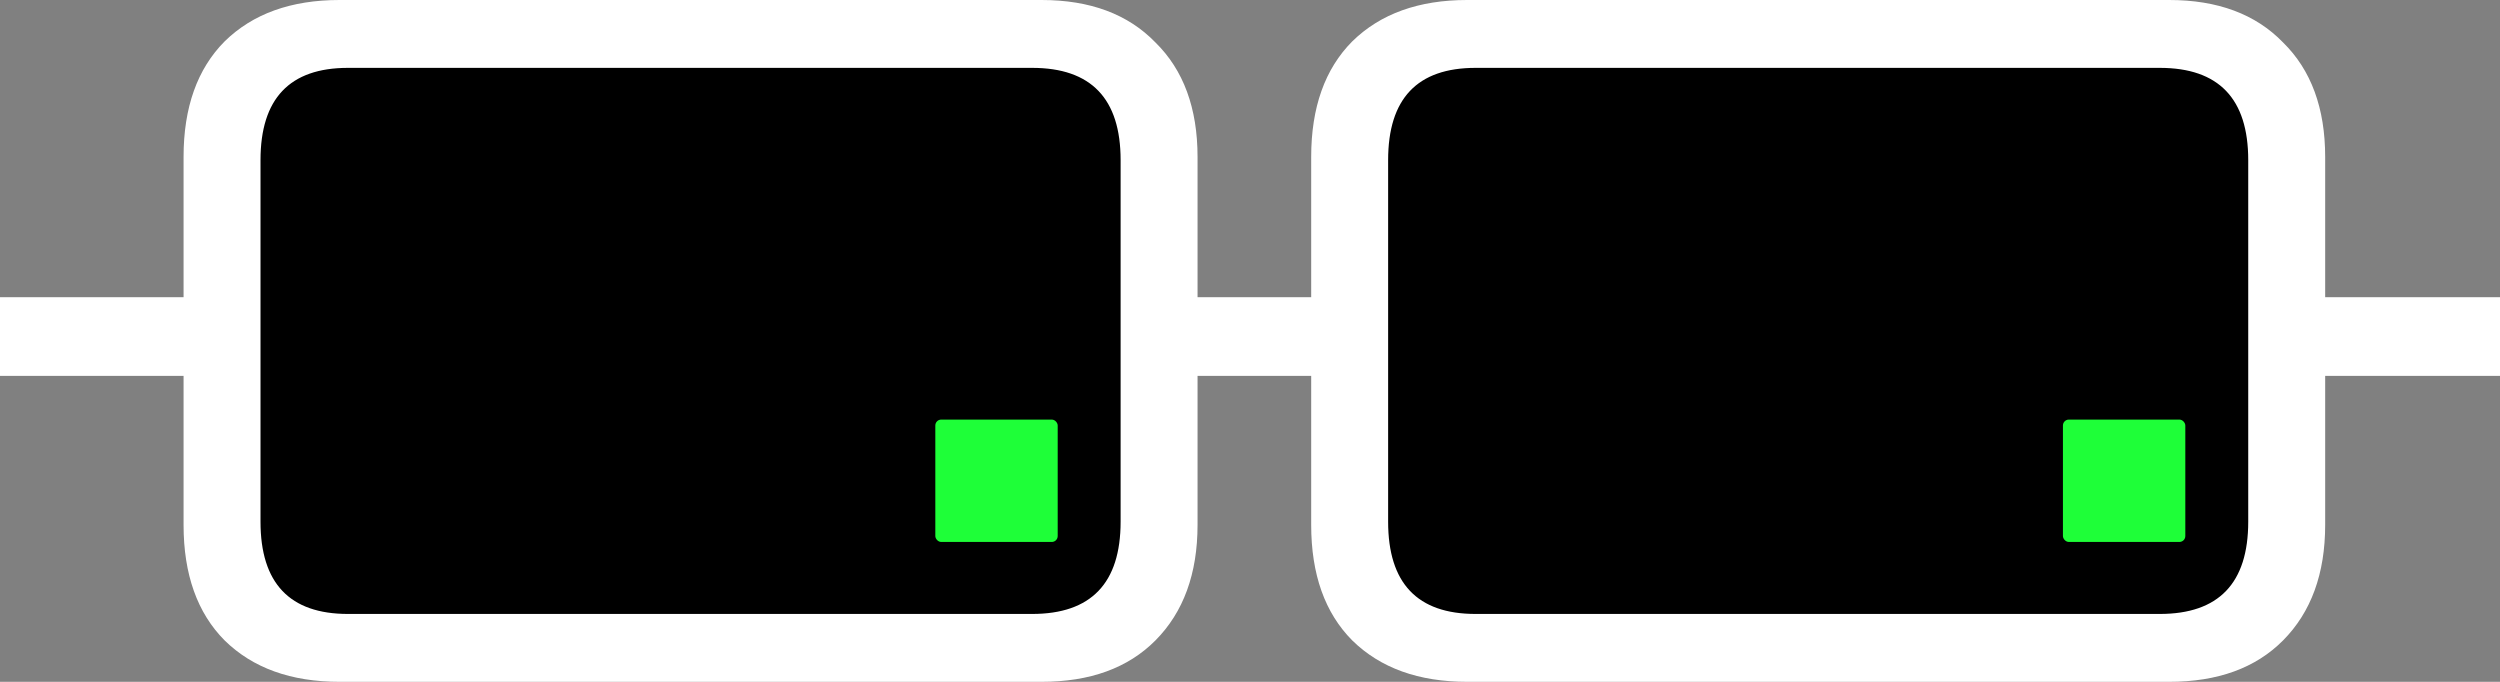
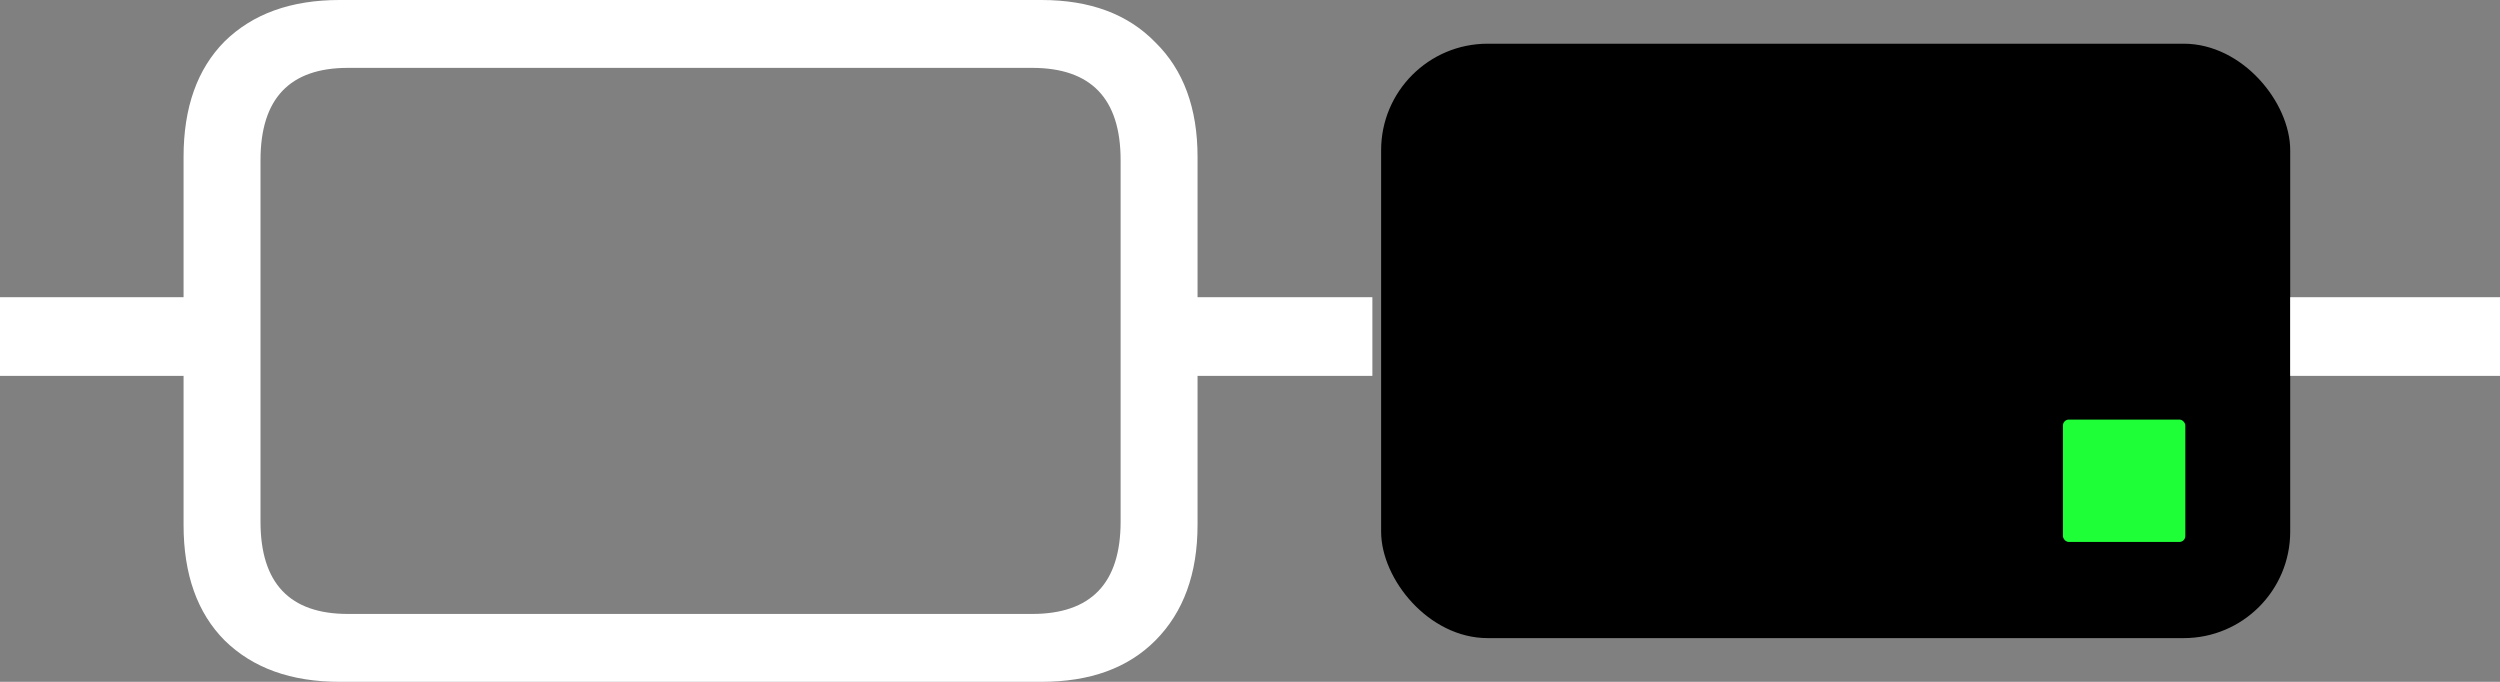
<svg xmlns="http://www.w3.org/2000/svg" width="286" height="78" viewBox="0 0 286 78" fill="none">
  <rect x="0" y="0" width="286" height="78" fill="#808080" stroke="none" />
-   <rect x="27" y="5" width="104" height="68" rx="12.185" fill="black" />
  <rect x="158" y="5" width="104" height="68" rx="12.185" fill="black" />
  <path d="M39.81 70.236L118.07 70.236C124.822 70.236 128.198 66.719 128.198 59.683L128.198 18.317C128.198 11.281 124.822 7.764 118.07 7.764L39.81 7.764C33.138 7.764 29.802 11.281 29.802 18.317L29.802 59.683C29.802 66.719 33.138 70.236 39.81 70.236ZM119.155 78L38.845 78C33.299 78 28.918 76.423 25.703 73.269C22.567 70.115 21 65.708 21 60.047L21 17.953C21 12.292 22.567 7.885 25.703 4.731C28.918 1.577 33.299 0 38.845 0L119.155 0C124.701 0 129.042 1.617 132.177 4.852C135.392 8.006 137 12.373 137 17.953L137 60.047C137 65.627 135.392 70.034 132.177 73.269C129.042 76.423 124.701 78 119.155 78Z" fill="white" />
-   <rect x="107" y="48" width="14" height="14" rx="0.677" fill="#1EFF38" />
-   <path d="M168.81 70.236H247.07C253.822 70.236 257.198 66.719 257.198 59.683V18.317C257.198 11.281 253.822 7.764 247.07 7.764H168.81C162.138 7.764 158.802 11.281 158.802 18.317V59.683C158.802 66.719 162.138 70.236 168.81 70.236ZM248.155 78H167.845C162.299 78 157.918 76.423 154.702 73.269C151.567 70.115 150 65.708 150 60.047V17.953C150 12.292 151.567 7.885 154.702 4.731C157.918 1.577 162.299 0 167.845 0L248.155 0C253.701 0 258.042 1.617 261.177 4.852C264.392 8.006 266 12.373 266 17.953V60.047C266 65.627 264.392 70.034 261.177 73.269C258.042 76.423 253.701 78 248.155 78Z" fill="white" />
  <rect x="236" y="48" width="14" height="14" rx="0.677" fill="#1EFF38" />
  <rect x="133" y="34" width="24" height="9" fill="white" />
  <rect y="34" width="24" height="9" fill="white" />
  <rect x="262" y="34" width="24" height="9" fill="white" />
</svg>